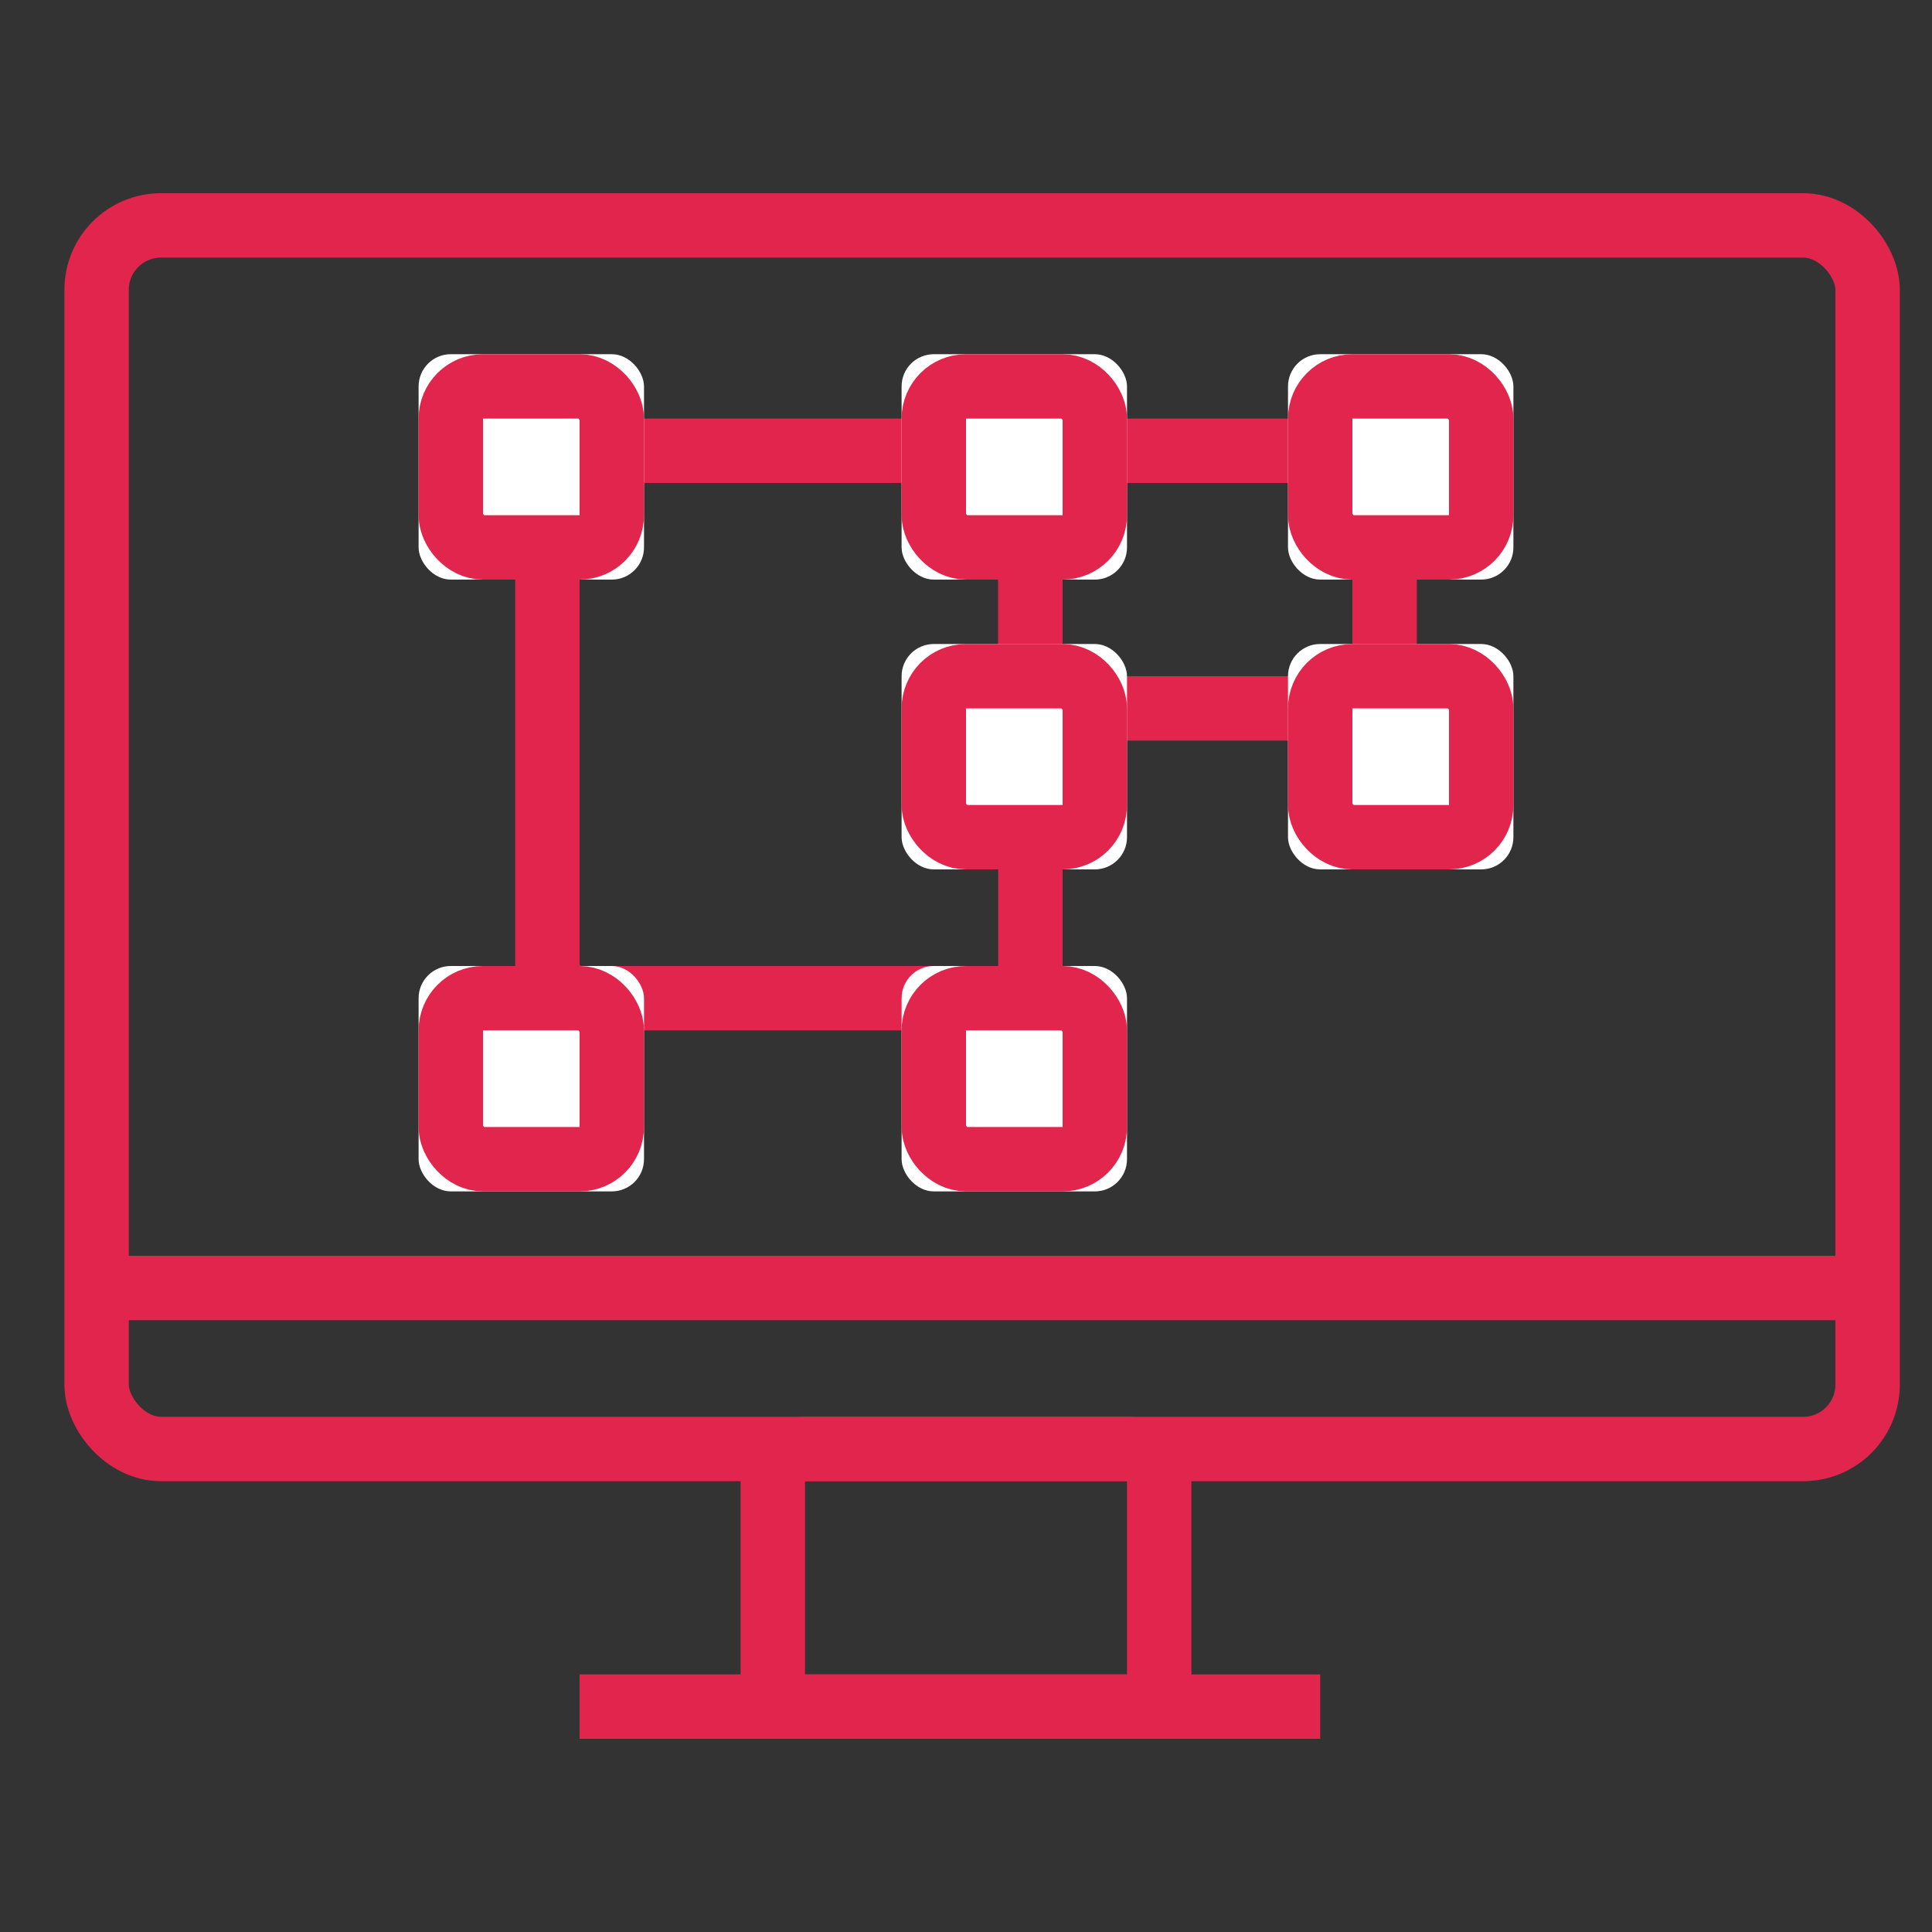
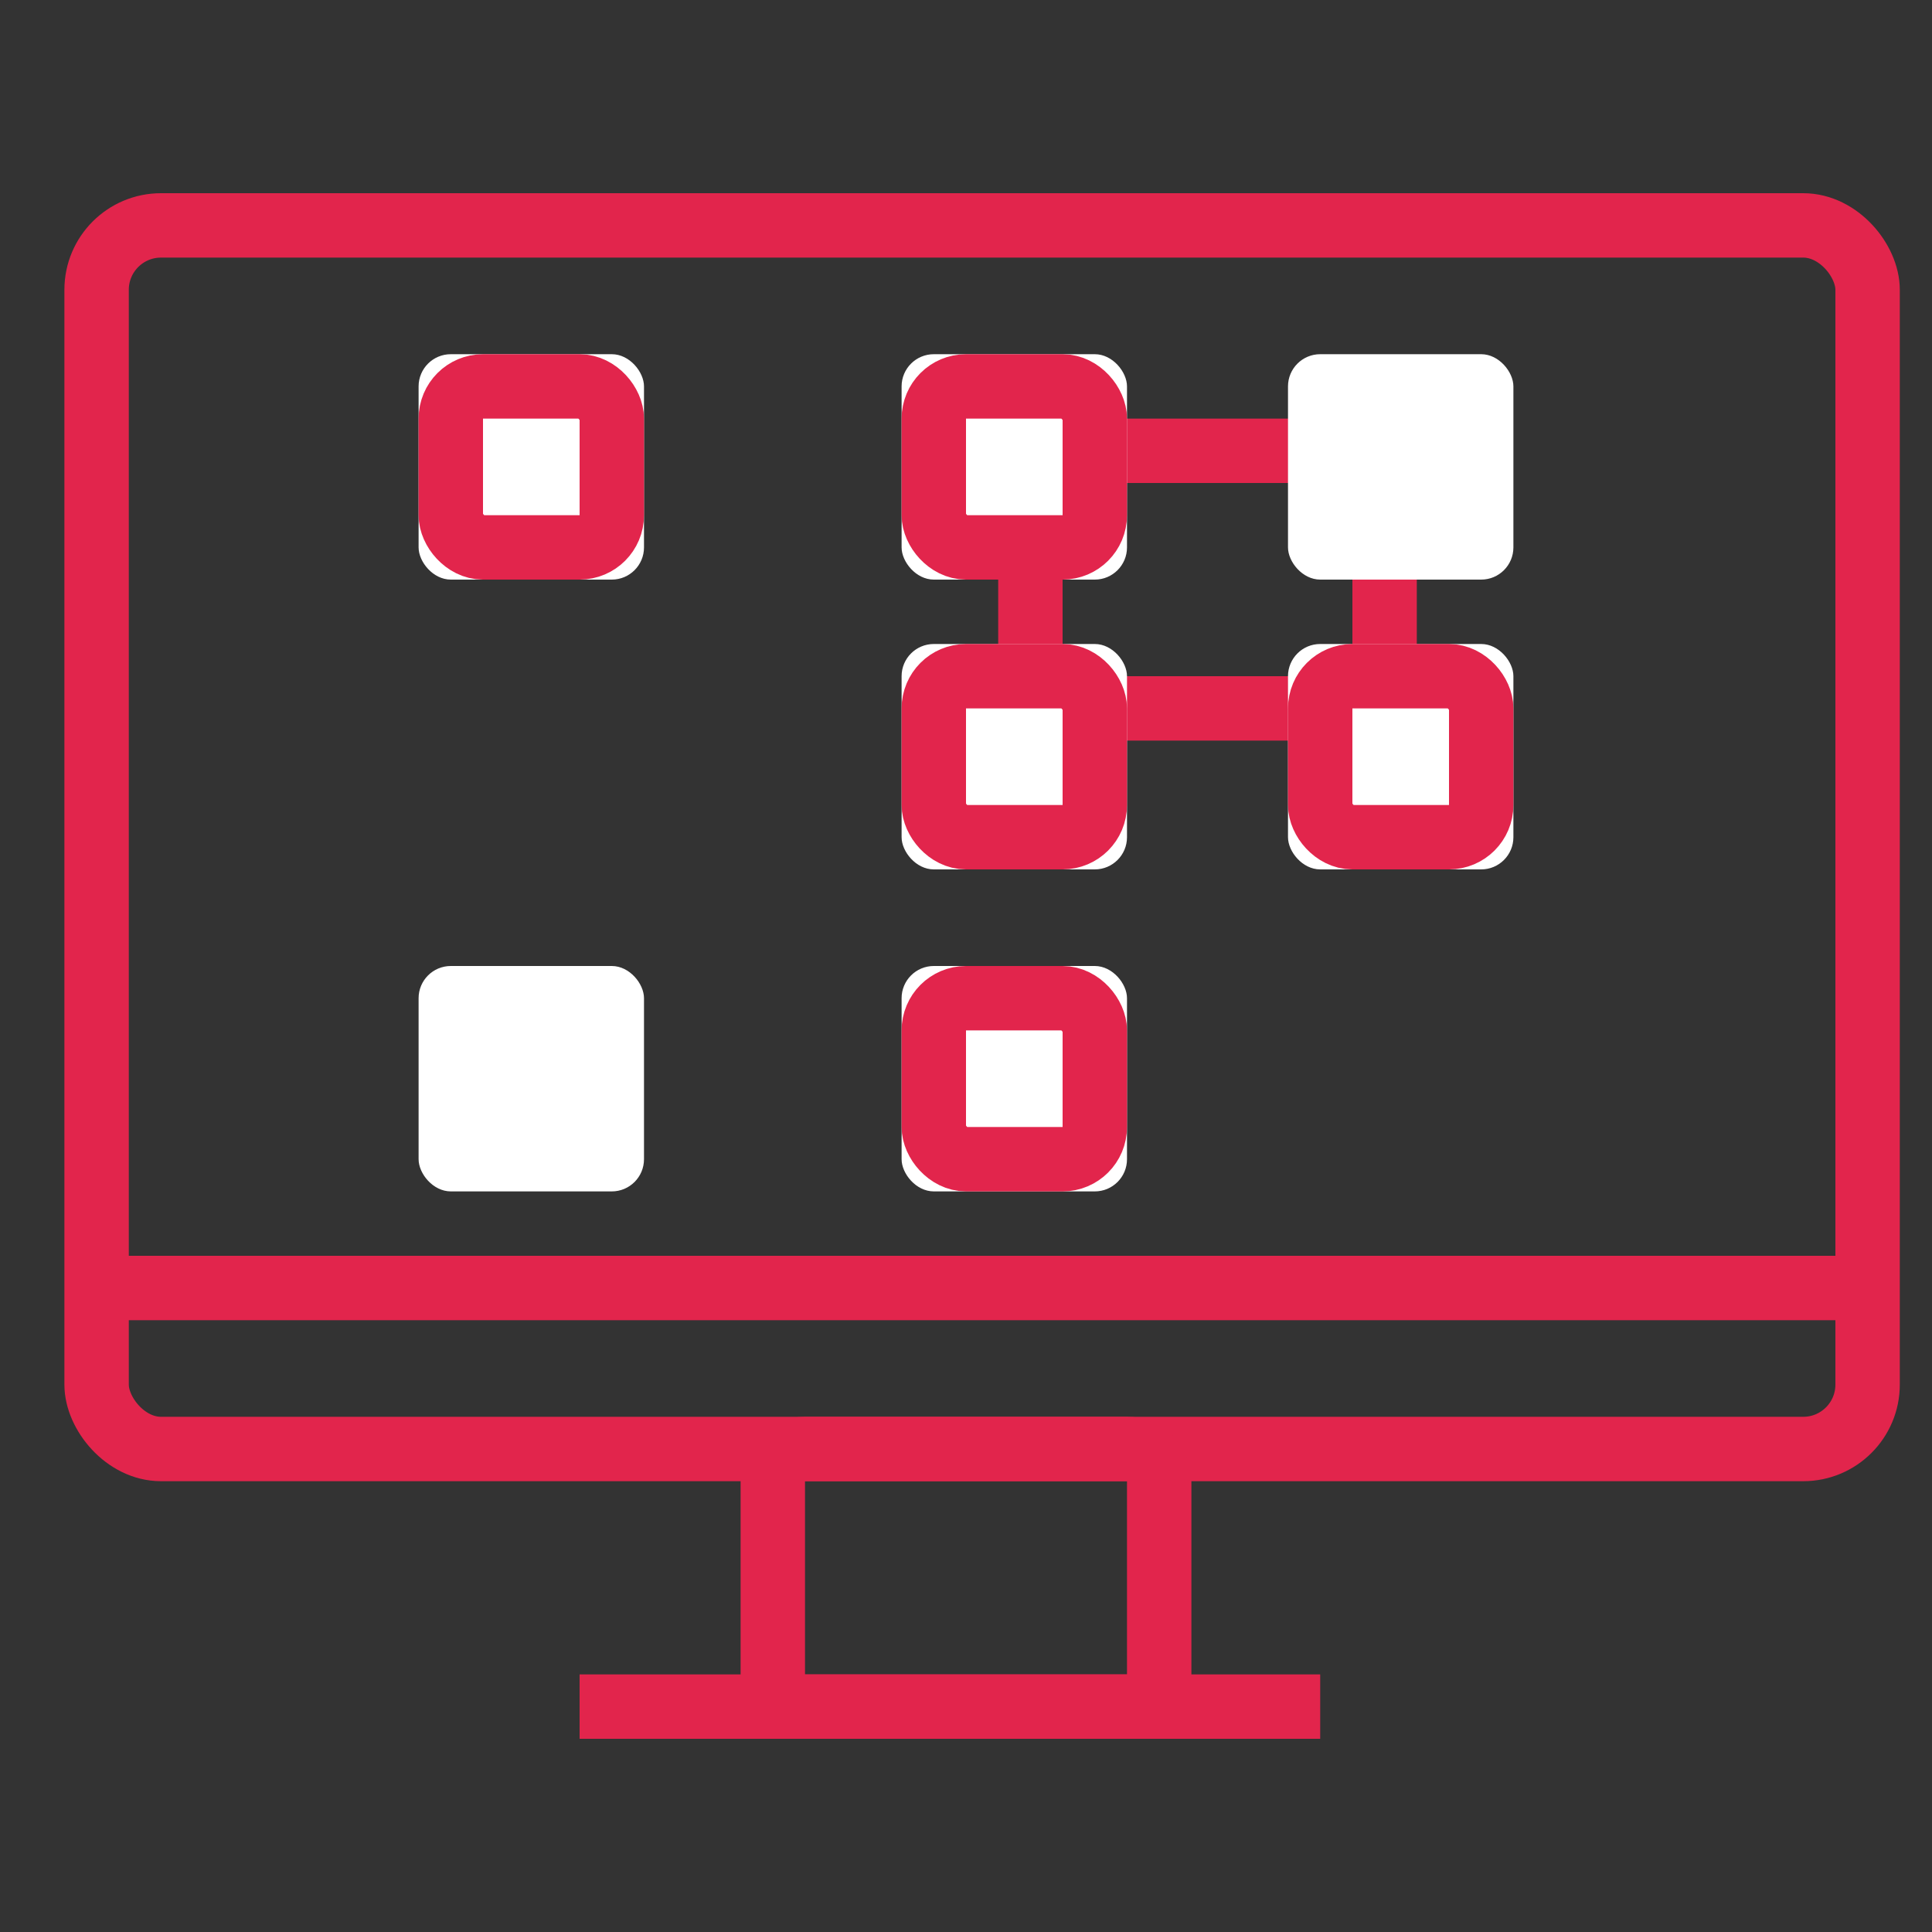
<svg xmlns="http://www.w3.org/2000/svg" xmlns:xlink="http://www.w3.org/1999/xlink" width="60px" height="60px" viewBox="0 0 60 60" version="1.1">
  <rect x="0" y="0" width="60" height="60" fill="#333333" stroke="none" />
  <title>Artboard</title>
  <desc>Created with Sketch.</desc>
  <defs>
    <rect id="path-1" x="11" y="5" width="7" height="7" rx="1" />
    <rect id="path-2" x="11" y="24" width="7" height="7" rx="1" />
    <rect id="path-3" x="26" y="24" width="7" height="7" rx="1" />
    <rect id="path-4" x="26" y="5" width="7" height="7" rx="1" />
    <rect id="path-5" x="38" y="5" width="7" height="7" rx="1" />
    <rect id="path-6" x="26" y="14" width="7" height="7" rx="1" />
    <rect id="path-7" x="38" y="14" width="7" height="7" rx="1" />
  </defs>
  <g id="Page-1" stroke="none" stroke-width="1" fill="none" fill-rule="evenodd">
    <g id="Artboard">
      <g id="progettazione">
        <g id="Group" transform="translate(2, 6)">
          <path d="M1.573,34 L55.439,34" id="Line-2" stroke="#E2254C" stroke-width="2" stroke-linecap="square" />
          <rect id="Rectangle-10" stroke="#E2254C" stroke-width="2" x="1" y="1" width="55" height="38" rx="2" />
          <path d="M22,47 L34,47 L34,40 C34,39.448 33.552,39 33,39 L23,39 C22.448,39 22,39.448 22,40 L22,47 Z" id="Rectangle-10" stroke="#E2254C" stroke-width="2" />
-           <rect id="Rectangle-10" stroke="#E2254C" stroke-width="2" x="15" y="8" width="15" height="17" rx="1" />
          <g id="Rectangle-10">
            <use fill="#FFFFFF" fill-rule="evenodd" xlink:href="#path-1" />
            <rect stroke="#E2254C" stroke-width="2" x="12" y="6" width="5" height="5" rx="1" />
          </g>
          <g id="Rectangle-10">
            <use fill="#FFFFFF" fill-rule="evenodd" xlink:href="#path-2" />
-             <rect stroke="#E2254C" stroke-width="2" x="12" y="25" width="5" height="5" rx="1" />
          </g>
          <g id="Rectangle-10">
            <use fill="#FFFFFF" fill-rule="evenodd" xlink:href="#path-3" />
            <rect stroke="#E2254C" stroke-width="2" x="27" y="25" width="5" height="5" rx="1" />
          </g>
          <rect id="Rectangle-10" stroke="#E2254C" stroke-width="2" x="30" y="8" width="11" height="8" rx="1" />
          <g id="Rectangle-10">
            <use fill="#FFFFFF" fill-rule="evenodd" xlink:href="#path-4" />
            <rect stroke="#E2254C" stroke-width="2" x="27" y="6" width="5" height="5" rx="1" />
          </g>
          <g id="Rectangle-10">
            <use fill="#FFFFFF" fill-rule="evenodd" xlink:href="#path-5" />
-             <rect stroke="#E2254C" stroke-width="2" x="39" y="6" width="5" height="5" rx="1" />
          </g>
          <g id="Rectangle-10">
            <use fill="#FFFFFF" fill-rule="evenodd" xlink:href="#path-6" />
            <rect stroke="#E2254C" stroke-width="2" x="27" y="15" width="5" height="5" rx="1" />
          </g>
          <g id="Rectangle-10">
            <use fill="#FFFFFF" fill-rule="evenodd" xlink:href="#path-7" />
            <rect stroke="#E2254C" stroke-width="2" x="39" y="15" width="5" height="5" rx="1" />
          </g>
          <path d="M17,47 L38,47" id="Line" stroke="#E2254C" stroke-width="2" stroke-linecap="square" />
        </g>
      </g>
    </g>
  </g>
</svg>